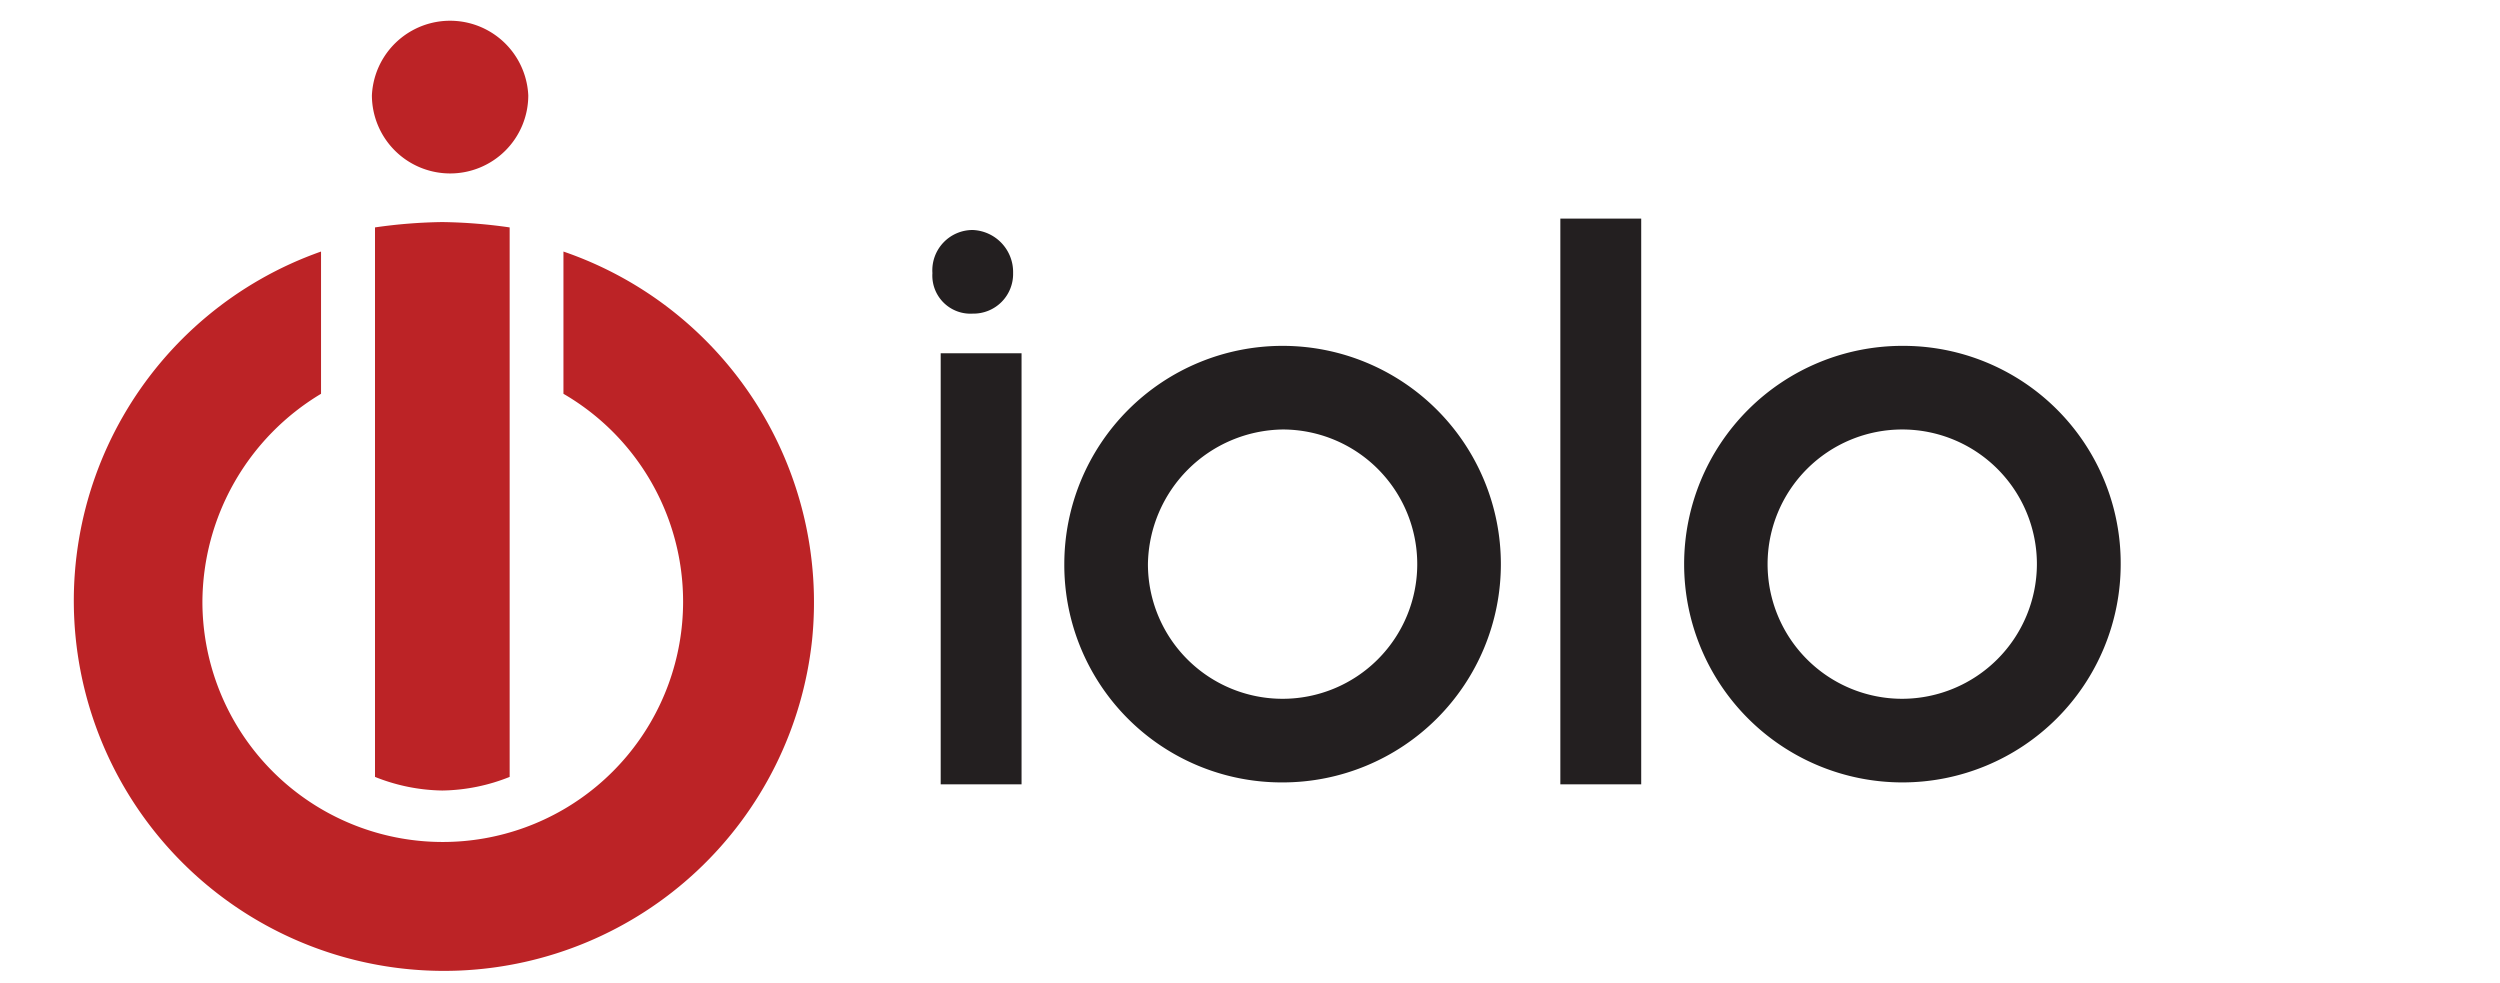
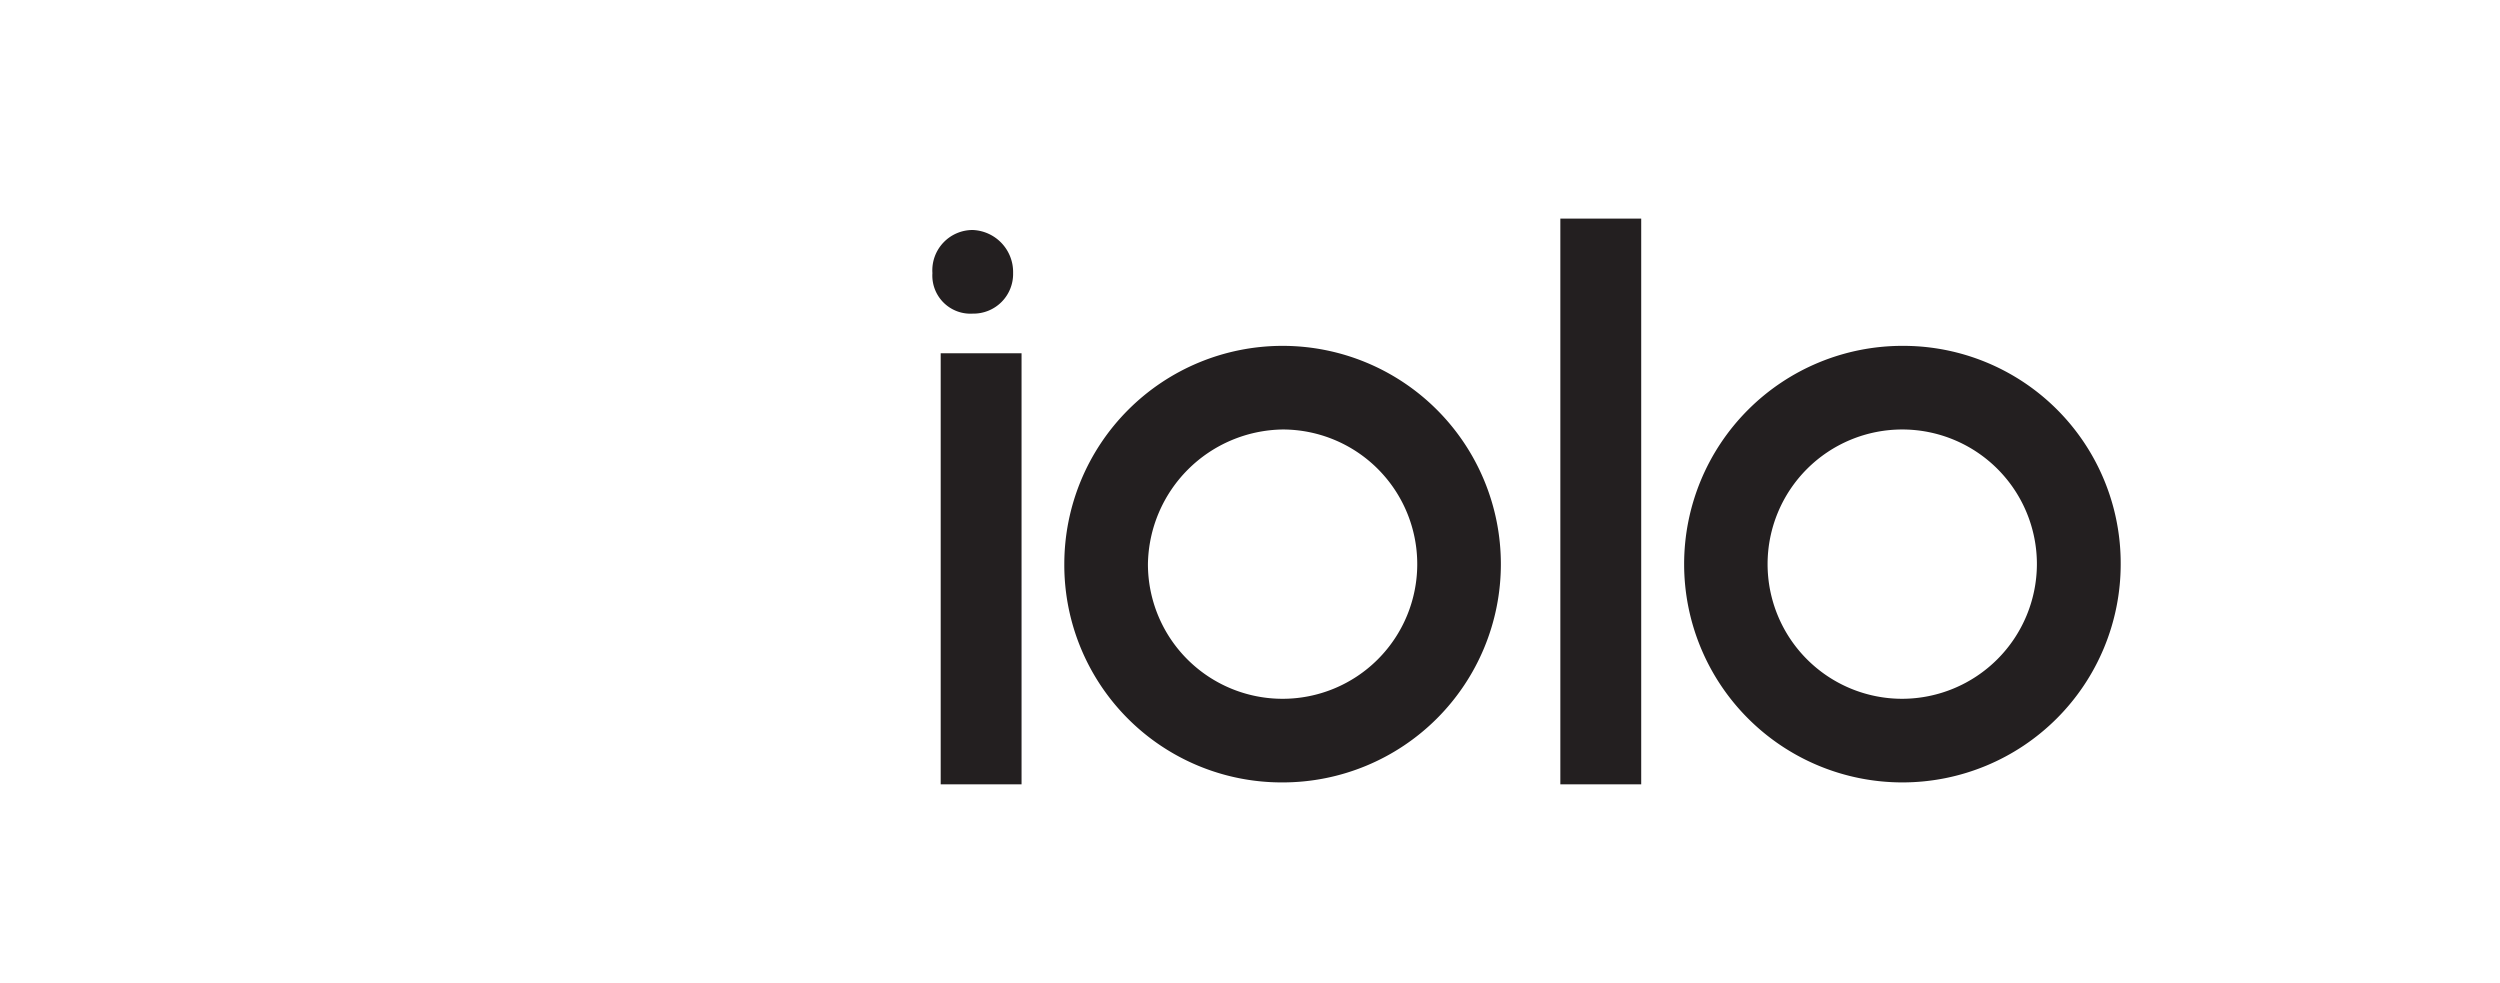
<svg xmlns="http://www.w3.org/2000/svg" viewBox="0 0 145 57">
  <defs>
    <style>.a{fill:#bc2326;}.b{fill:#231f20;}</style>
  </defs>
-   <path class="a" d="M26.11,10.06a4.53,4.53,0,0,0,4.53-4.53,4.54,4.54,0,0,0-9.07,0A4.54,4.54,0,0,0,26.11,10.06Zm-4.36,3.13V45.06a10.85,10.85,0,0,0,3.9.79,10.86,10.86,0,0,0,3.91-.79V13.19a29.8,29.8,0,0,0-3.91-.31A29.78,29.78,0,0,0,21.75,13.19ZM47.1,37.12A21.51,21.51,0,0,0,32.68,14.59v8.25A13.94,13.94,0,1,1,11.74,34.92a14.14,14.14,0,0,1,6.88-12.08V14.59A21.47,21.47,0,1,0,47.1,37.12Z" />
  <path class="b" d="M74.39,45.38A12.66,12.66,0,1,0,61.73,32.72,12.61,12.61,0,0,0,74.39,45.38Zm0-20.47a7.81,7.81,0,1,1-7.81,7.81A7.93,7.93,0,0,1,74.39,24.91Zm35.94-4.85A12.66,12.66,0,1,0,123,32.72,12.61,12.61,0,0,0,110.33,20.06Zm0,20.47a7.81,7.81,0,1,1,7.81-7.81A7.83,7.83,0,0,1,110.33,40.53ZM56.42,18.19a2.3,2.3,0,0,0,2.34-2.35,2.44,2.44,0,0,0-2.34-2.5,2.34,2.34,0,0,0-2.34,2.5A2.21,2.21,0,0,0,56.42,18.19Zm33.93,27.3h4.84V12.68H90.5V45.49Zm-31.1-25H54.56v25h4.69Z" />
</svg>